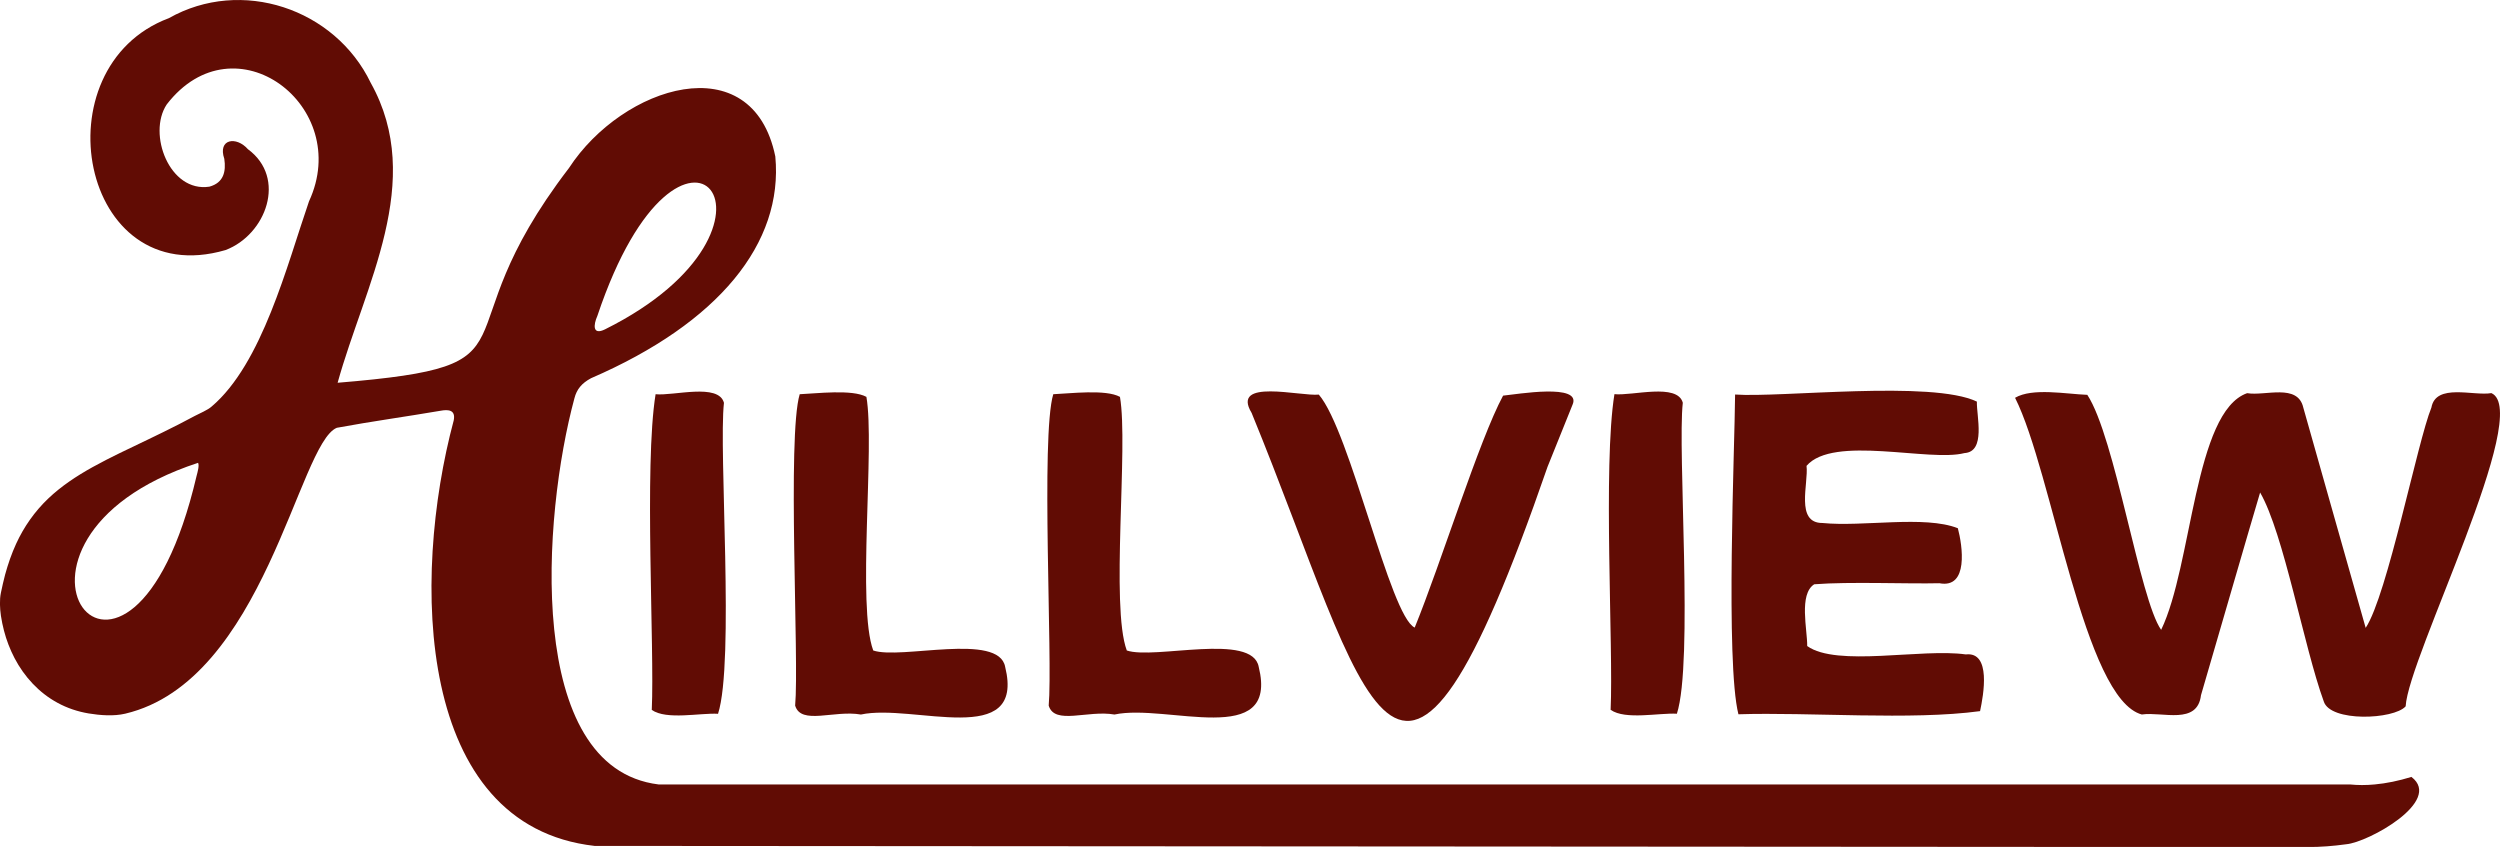
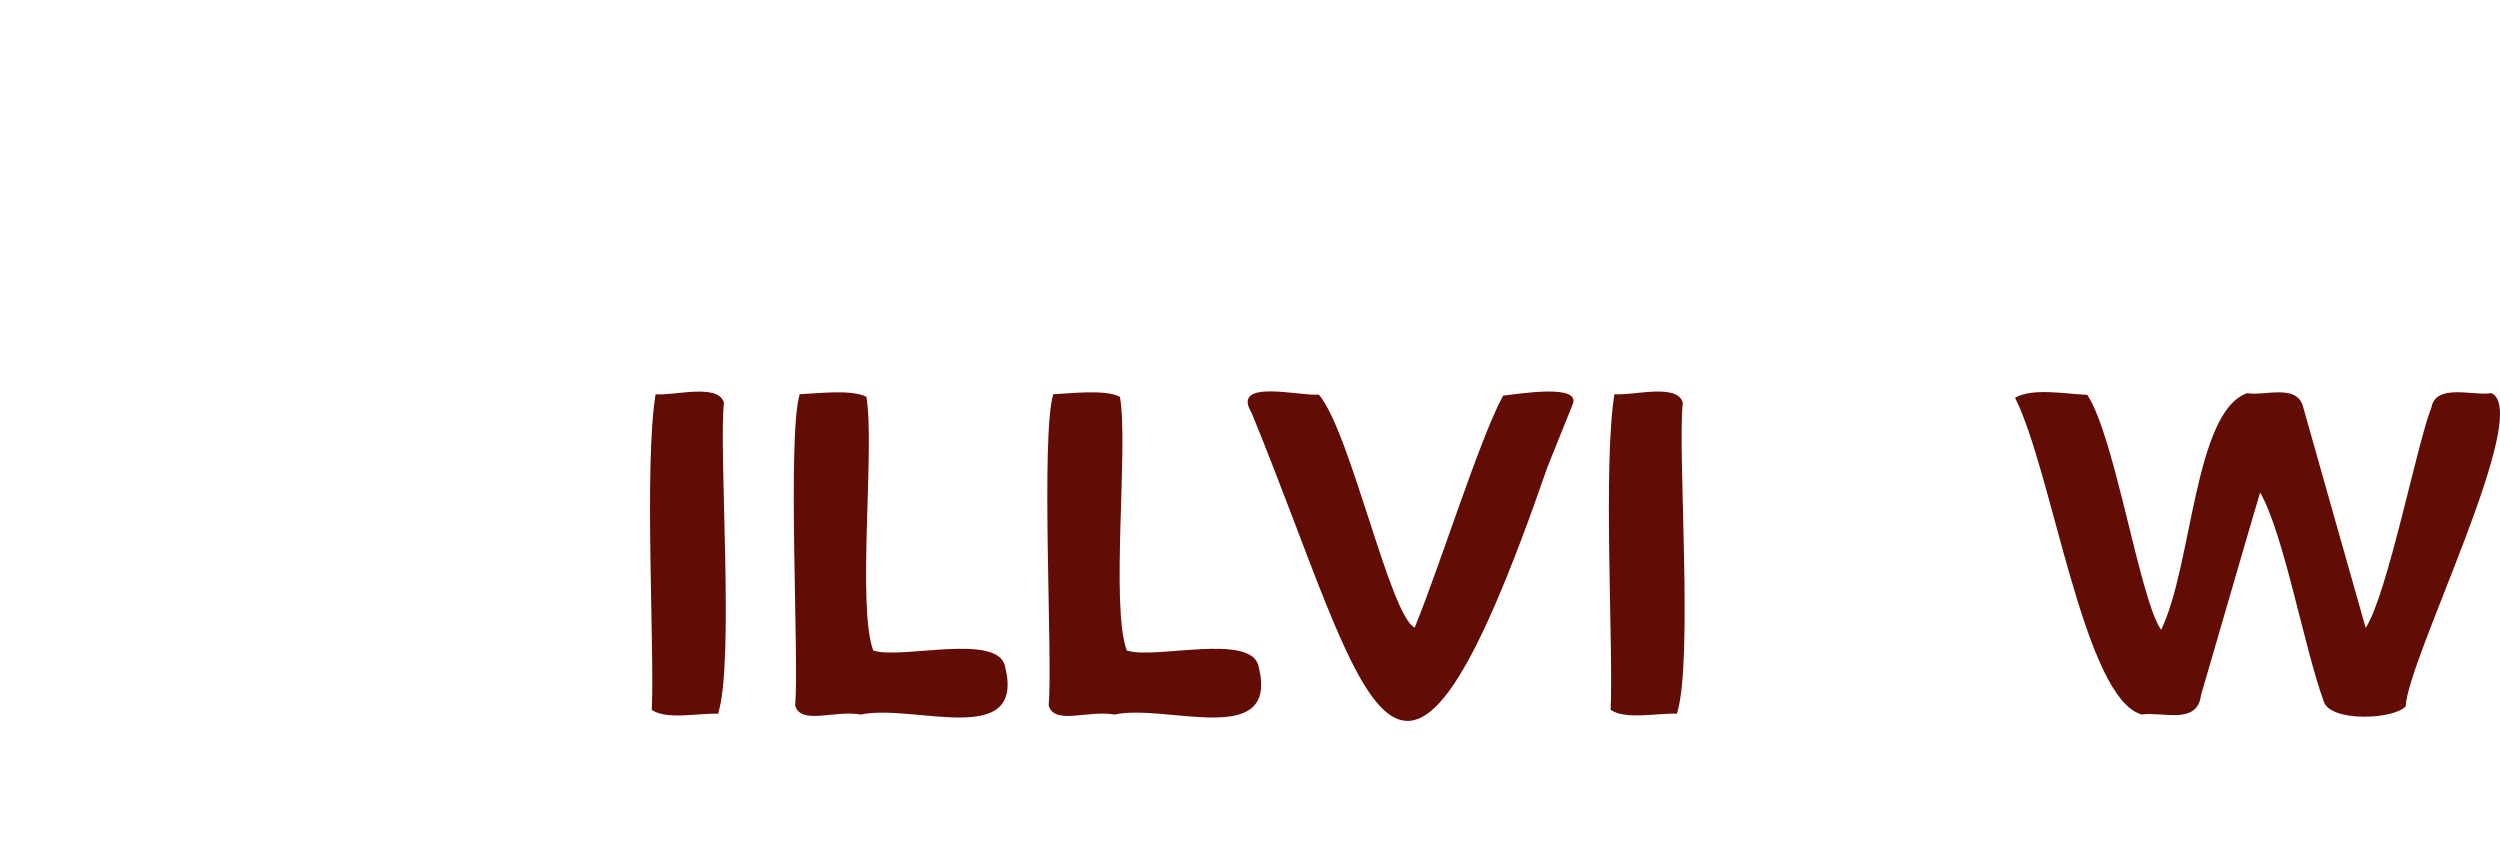
<svg xmlns="http://www.w3.org/2000/svg" id="Layer_2" viewBox="0 0 405.93 137.52">
  <defs>
    <style>
      .cls-1 {
        fill: #610c04;
      }
    </style>
  </defs>
  <g id="Layer_1-2" data-name="Layer_1">
    <g>
-       <path class="cls-1" d="M391.58,126.14c-2.14.66-4.13,1.06-5.98,1.23-1.44.14-2.78.13-4.05,0h-24.07s-250.56,0-250.56,0c-21.79-2.69-18.82-43.59-13.65-62.7.38-1.47,1.18-2.44,2.7-3.26,20.75-8.98,31.24-21.94,29.92-36-3.73-18.18-24.79-11.51-33.51,1.88-21.91,28.59-2.98,32-37.56,34.86,4.36-15.75,14.31-32.71,5.38-48.69C54.38,1.37,39.17-3.7,27.42,2.95c-21.17,7.93-14.49,44.58,9.21,37.65,6.58-2.5,9.99-11.7,3.62-16.38-1.88-2.14-4.93-1.68-3.83,1.57.3,2.05-.09,3.88-2.42,4.52-6.47.99-10.09-8.58-6.93-13.35,11.03-14.3,30.28.28,23.1,15.74-3.57,10.36-7.6,26.37-15.82,33.32-.74.63-1.85,1.05-2.71,1.51-.87.47-1.75.93-2.63,1.38-1.66.85-3.35,1.67-5.03,2.48-3.01,1.45-6.05,2.85-8.97,4.47-2.57,1.43-5.05,3.06-7.19,5.1-2.19,2.09-3.94,4.58-5.2,7.33-.74,1.61-1.32,3.3-1.79,5.01-.26.97-.47,1.95-.68,2.93-.25,1.15-.17,2.59,0,3.76.12.81.29,1.61.49,2.39.4,1.55.98,3.06,1.72,4.48,1.58,3.02,3.96,5.62,6.97,7.25,1.57.86,3.28,1.43,5.05,1.73,1.87.31,4.09.48,5.95.04,22.55-5.33,28.13-43.9,34.36-46.42,5.62-1.04,11.25-1.81,16.8-2.76,1.26-.24,2.53-.19,2.18,1.56-6.92,25.84-6.17,65.8,22.87,69.09l260.92.18h17.38s0,0,0,0c1.93,0,3.97-.15,6.13-.45,3.57-.31,15.72-7.01,10.59-10.92ZM97,51.28c13.63-40.66,34.93-14.59,1.25,2.19-2.03,1.01-1.93-.67-1.25-2.19ZM31.92,77.27c-11.01,47.02-38.49,10.58.24-2.12.23.41-.07,1.49-.24,2.12Z" />
      <path class="cls-1" d="M116.59,115.9c2.7-8.42.08-42.7.96-50.49-.87-3.26-8.21-1.09-11.1-1.4-1.89,11.67-.15,41.12-.62,51.26,2.39,1.68,7.86.46,10.75.63Z" />
      <path class="cls-1" d="M129.11,114.57c.96,3.21,6.34.69,10.68,1.45,8.45-1.83,26.74,5.7,23.42-7.74-1.03-5.64-16.97-1.13-21.42-2.66-2.67-7.17.29-33.12-1.11-41.18-2.31-1.27-8.11-.54-10.83-.43-2.06,6.89-.07,43.22-.74,50.55Z" />
      <path class="cls-1" d="M170.28,114.57c.96,3.21,6.34.69,10.68,1.45,8.45-1.83,26.74,5.7,23.42-7.74-1.03-5.64-16.97-1.13-21.42-2.66-2.67-7.17.29-33.12-1.11-41.18-2.31-1.27-8.11-.54-10.83-.43-2.06,6.89-.07,43.22-.74,50.55Z" />
      <path class="cls-1" d="M251.28,75.79c1.8-4.47,3.27-8.12,4.05-10.06,1.59-3.55-9.08-1.7-11.27-1.49-3.89,7.21-10.07,27.16-14.35,37.66-4-1.81-10.44-31.85-15.57-37.83-2.95.32-14.35-2.7-10.91,2.98,19.16,46.72,23.38,80.12,48.05,8.74Z" />
      <path class="cls-1" d="M261.53,115.26c2.39,1.68,7.86.46,10.75.63,2.7-8.42.08-42.7.96-50.49-.87-3.26-8.21-1.09-11.1-1.4-1.89,11.67-.15,41.12-.62,51.26Z" />
-       <path class="cls-1" d="M321.51,115.46c.56-2.63,1.84-9.68-2.32-9.2-7.19-1.02-20.93,2.09-25.75-1.36.03-2.66-1.39-8.42,1.14-10.03,5.76-.45,15.27-.04,20.32-.17,4.78.92,3.76-6.09,3-8.93-5.4-2.13-15.41-.19-21.98-.85-4.46.02-2.24-6.42-2.59-9.28,4.34-5.05,19.97-.59,25.63-2.07,3.53-.21,1.96-6.01,2.03-8.36-7.31-3.51-31.94-.61-39.26-1.15-.06,8.54-1.57,43.52.54,51.92,11.46-.37,28.06,1.01,39.23-.51Z" />
      <path class="cls-1" d="M347.81,116.01c3.34-.48,8.99,1.76,9.57-3.13,2.22-7.58,7.87-27.12,9.6-32.91,3.85,6.66,7.11,25.08,10.33,33.91,1.04,3.4,11.37,2.97,13.3.81.43-7.99,20.74-47.83,13.92-50.86-2.89.51-9.01-1.66-9.74,2.35-2.25,5.48-7.14,30.43-10.67,35.77-2.83-9.9-7.67-27.13-10.13-35.77-.91-3.97-6.19-1.84-9.12-2.34-8.59,3.02-8.89,27.95-13.96,38.43-3.48-4.9-7.47-31.31-11.99-38.16-3.48-.13-8.9-1.18-11.73.48,6.1,12.09,11.17,49,20.63,51.44Z" />
    </g>
  </g>
</svg>